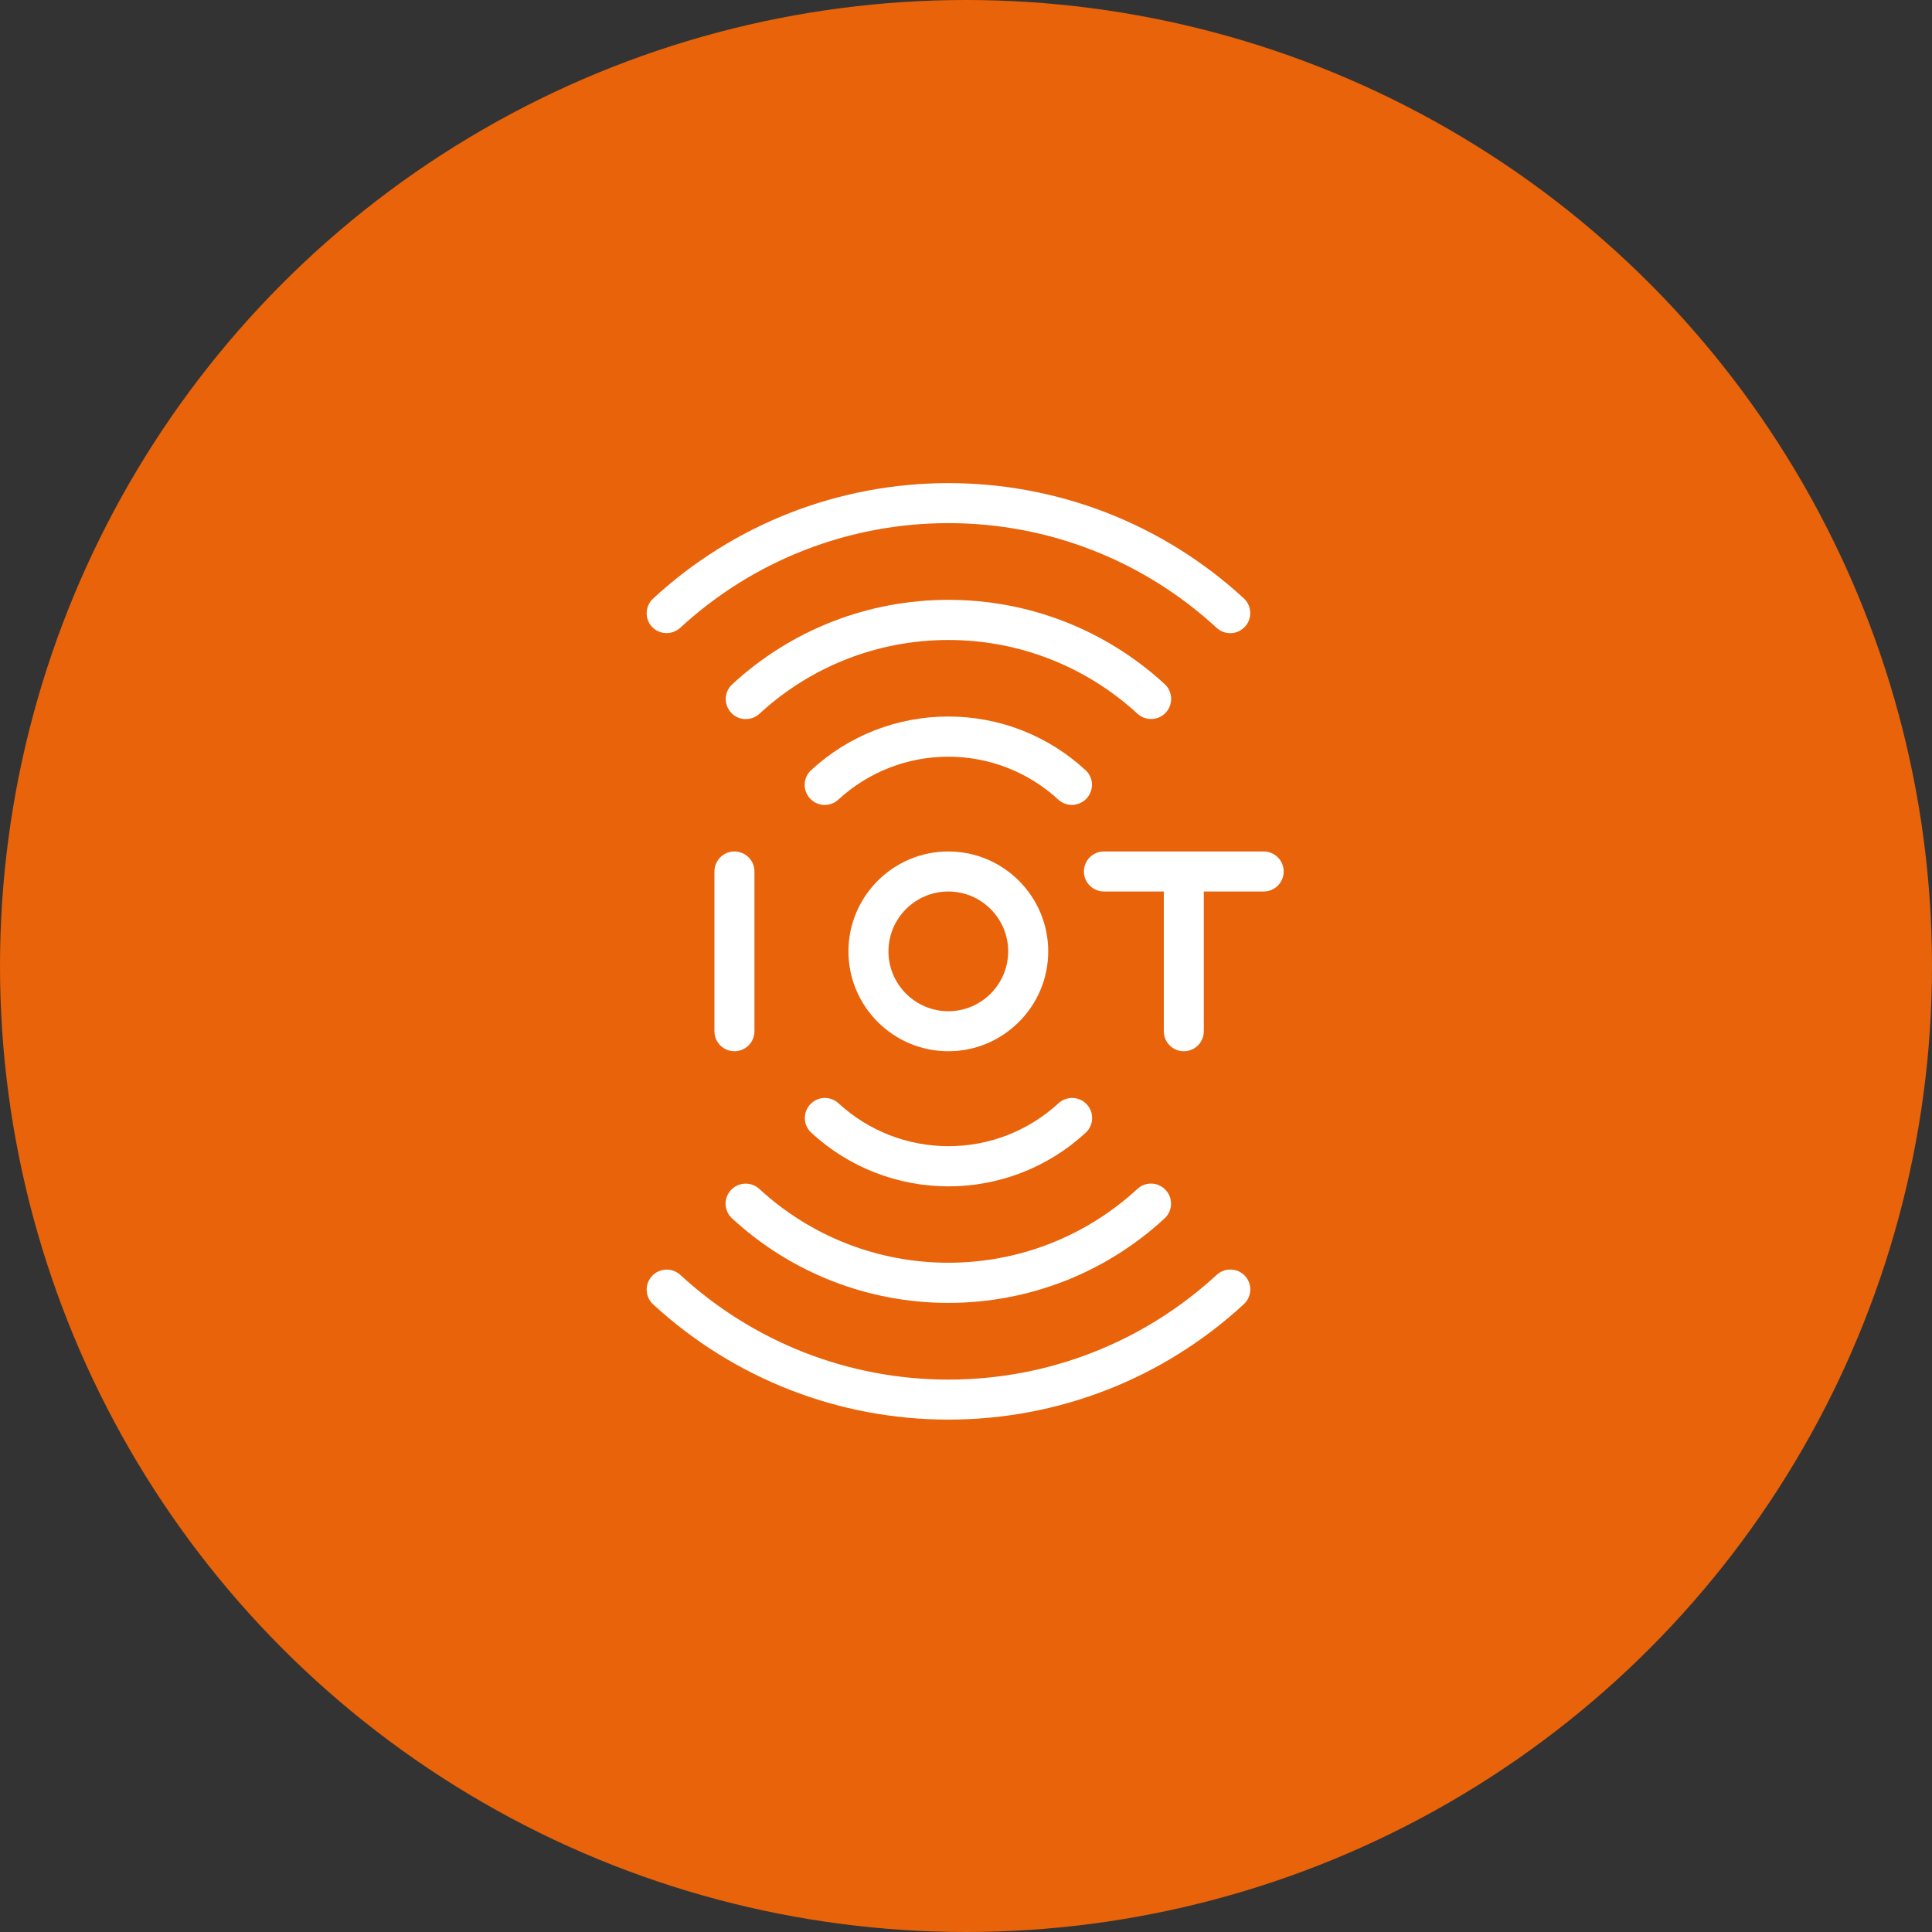
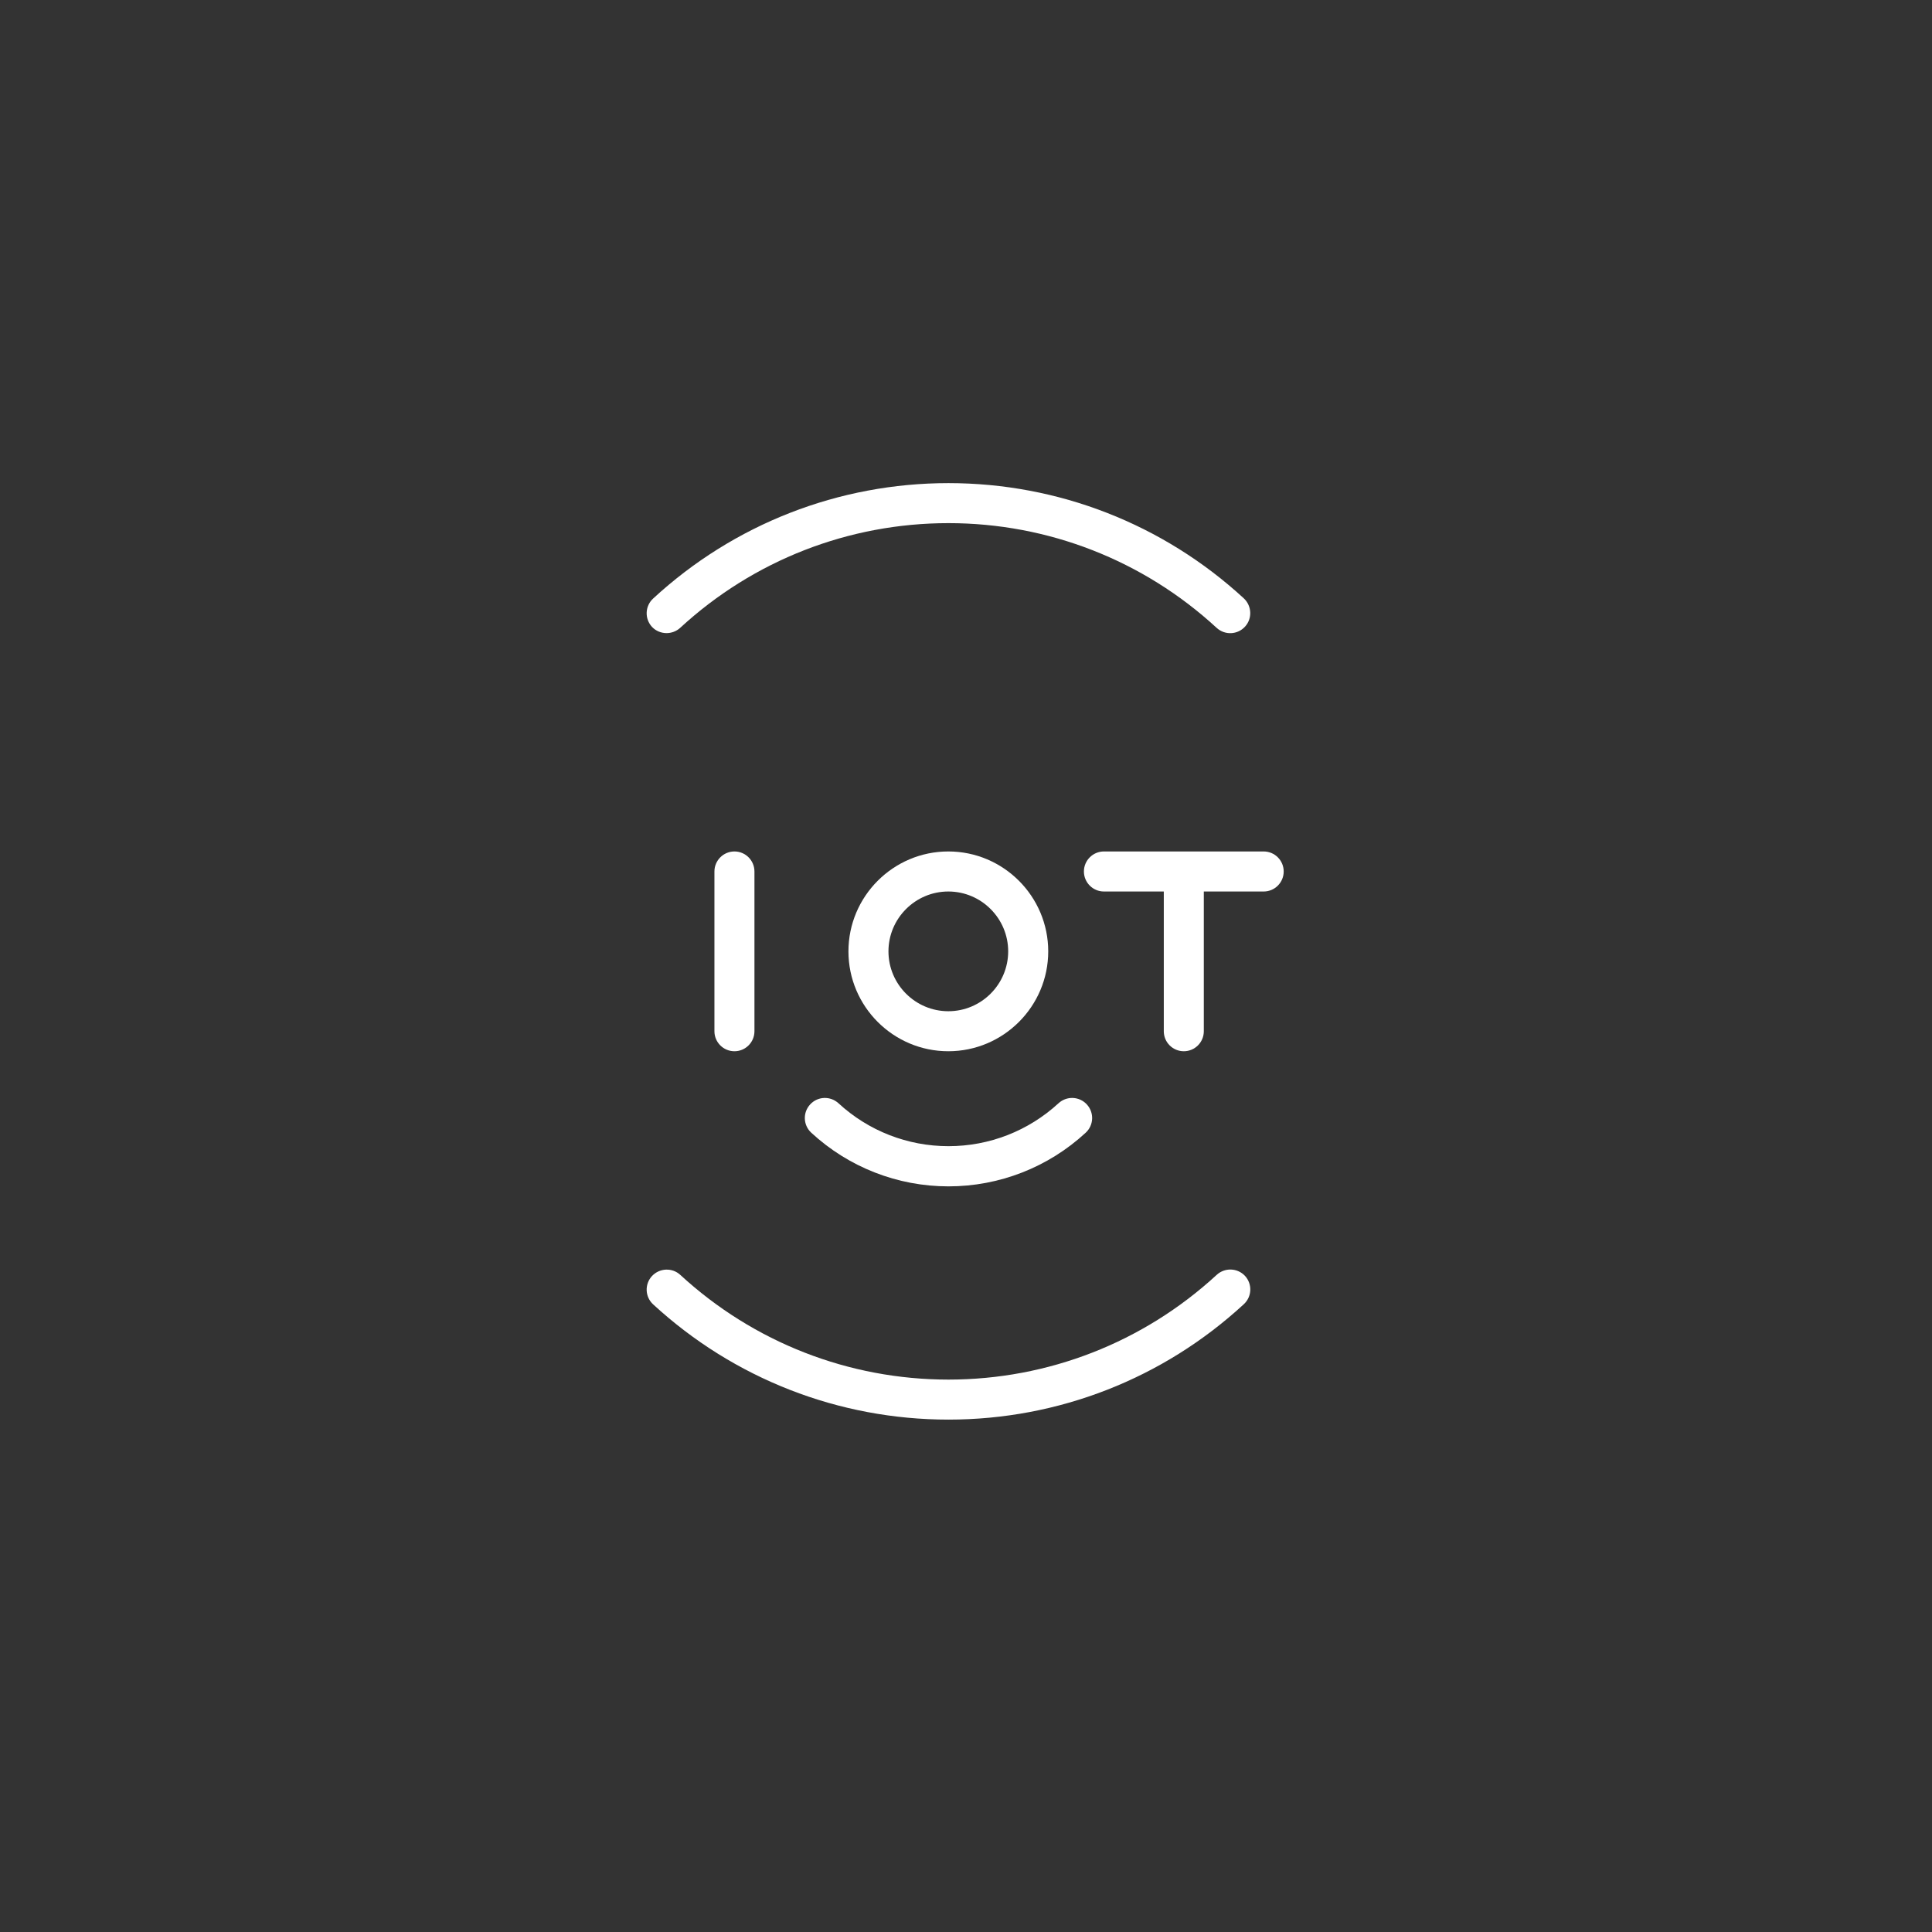
<svg xmlns="http://www.w3.org/2000/svg" width="66" height="66" viewBox="0 0 66 66" fill="none">
  <rect x="0" y="0" width="66" height="66" fill="#333333" stroke="none" />
-   <circle cx="33" cy="33" r="33" fill="#E8630A" />
  <path d="M22.771 21.628C22.935 21.628 23.105 21.568 23.236 21.448C25.741 19.14 28.994 17.871 32.401 17.871C35.803 17.871 39.057 19.14 41.562 21.448C41.841 21.705 42.273 21.688 42.53 21.409C42.787 21.131 42.765 20.698 42.491 20.441C39.735 17.904 36.153 16.504 32.401 16.504C28.65 16.504 25.068 17.904 22.312 20.447C22.033 20.704 22.016 21.136 22.273 21.415C22.405 21.557 22.591 21.628 22.771 21.628Z" fill="white" />
-   <path d="M39.828 24.341C40.085 24.062 40.063 23.63 39.79 23.373C37.772 21.513 35.147 20.491 32.401 20.491C29.656 20.491 27.031 21.513 25.013 23.378C24.734 23.635 24.718 24.067 24.975 24.346C25.112 24.494 25.292 24.565 25.478 24.565C25.642 24.565 25.812 24.505 25.943 24.384C27.709 22.755 30.001 21.863 32.401 21.863C34.802 21.863 37.094 22.76 38.86 24.384C39.139 24.636 39.571 24.62 39.828 24.341Z" fill="white" />
-   <path d="M37.083 26.31C35.803 25.128 34.141 24.477 32.396 24.477C30.651 24.477 28.989 25.128 27.709 26.31C27.43 26.567 27.414 26.999 27.671 27.277C27.928 27.556 28.36 27.573 28.639 27.316C29.667 26.37 31.002 25.85 32.396 25.85C33.791 25.85 35.125 26.37 36.153 27.316C36.284 27.436 36.448 27.496 36.618 27.496C36.804 27.496 36.984 27.42 37.121 27.277C37.378 26.993 37.362 26.561 37.083 26.31Z" fill="white" />
  <path d="M36.159 37.69C35.13 38.636 33.796 39.155 32.402 39.155C31.007 39.155 29.673 38.636 28.645 37.69C28.366 37.433 27.934 37.449 27.677 37.728C27.419 38.007 27.436 38.439 27.715 38.696C28.994 39.877 30.663 40.528 32.402 40.528C34.141 40.528 35.809 39.877 37.088 38.696C37.367 38.439 37.384 38.007 37.127 37.728C36.87 37.449 36.438 37.433 36.159 37.69Z" fill="white" />
  <path d="M35.809 32.5C35.809 30.619 34.277 29.087 32.396 29.087C30.515 29.087 28.984 30.619 28.984 32.5C28.984 34.381 30.515 35.912 32.396 35.912C34.277 35.912 35.809 34.381 35.809 32.5ZM30.351 32.5C30.351 31.373 31.27 30.455 32.396 30.455C33.523 30.455 34.441 31.373 34.441 32.5C34.441 33.627 33.523 34.545 32.396 34.545C31.27 34.545 30.351 33.627 30.351 32.5Z" fill="white" />
  <path d="M25.773 35.229V29.771C25.773 29.394 25.467 29.087 25.09 29.087C24.712 29.087 24.406 29.394 24.406 29.771V35.229C24.406 35.606 24.712 35.912 25.09 35.912C25.467 35.912 25.773 35.606 25.773 35.229Z" fill="white" />
  <path d="M43.169 29.087H37.712C37.334 29.087 37.028 29.394 37.028 29.771C37.028 30.148 37.334 30.455 37.712 30.455H39.757V35.229C39.757 35.606 40.063 35.912 40.441 35.912C40.818 35.912 41.124 35.606 41.124 35.229V30.455H43.169C43.547 30.455 43.853 30.148 43.853 29.771C43.853 29.394 43.547 29.087 43.169 29.087Z" fill="white" />
  <path d="M41.562 43.553C39.057 45.86 35.803 47.129 32.401 47.129C29 47.129 25.746 45.86 23.241 43.553C22.962 43.295 22.53 43.317 22.273 43.591C22.016 43.87 22.033 44.302 22.312 44.559C25.068 47.096 28.65 48.496 32.401 48.496C36.153 48.496 39.735 47.096 42.491 44.553C42.77 44.296 42.787 43.864 42.53 43.585C42.273 43.312 41.841 43.295 41.562 43.553Z" fill="white" />
-   <path d="M32.396 44.509C35.141 44.509 37.766 43.487 39.784 41.622C40.063 41.365 40.08 40.933 39.823 40.654C39.566 40.375 39.134 40.358 38.855 40.615C37.088 42.245 34.797 43.137 32.396 43.137C29.995 43.137 27.704 42.24 25.938 40.615C25.659 40.358 25.227 40.38 24.97 40.654C24.712 40.933 24.729 41.365 25.008 41.622C27.031 43.487 29.656 44.509 32.396 44.509Z" fill="white" />
</svg>